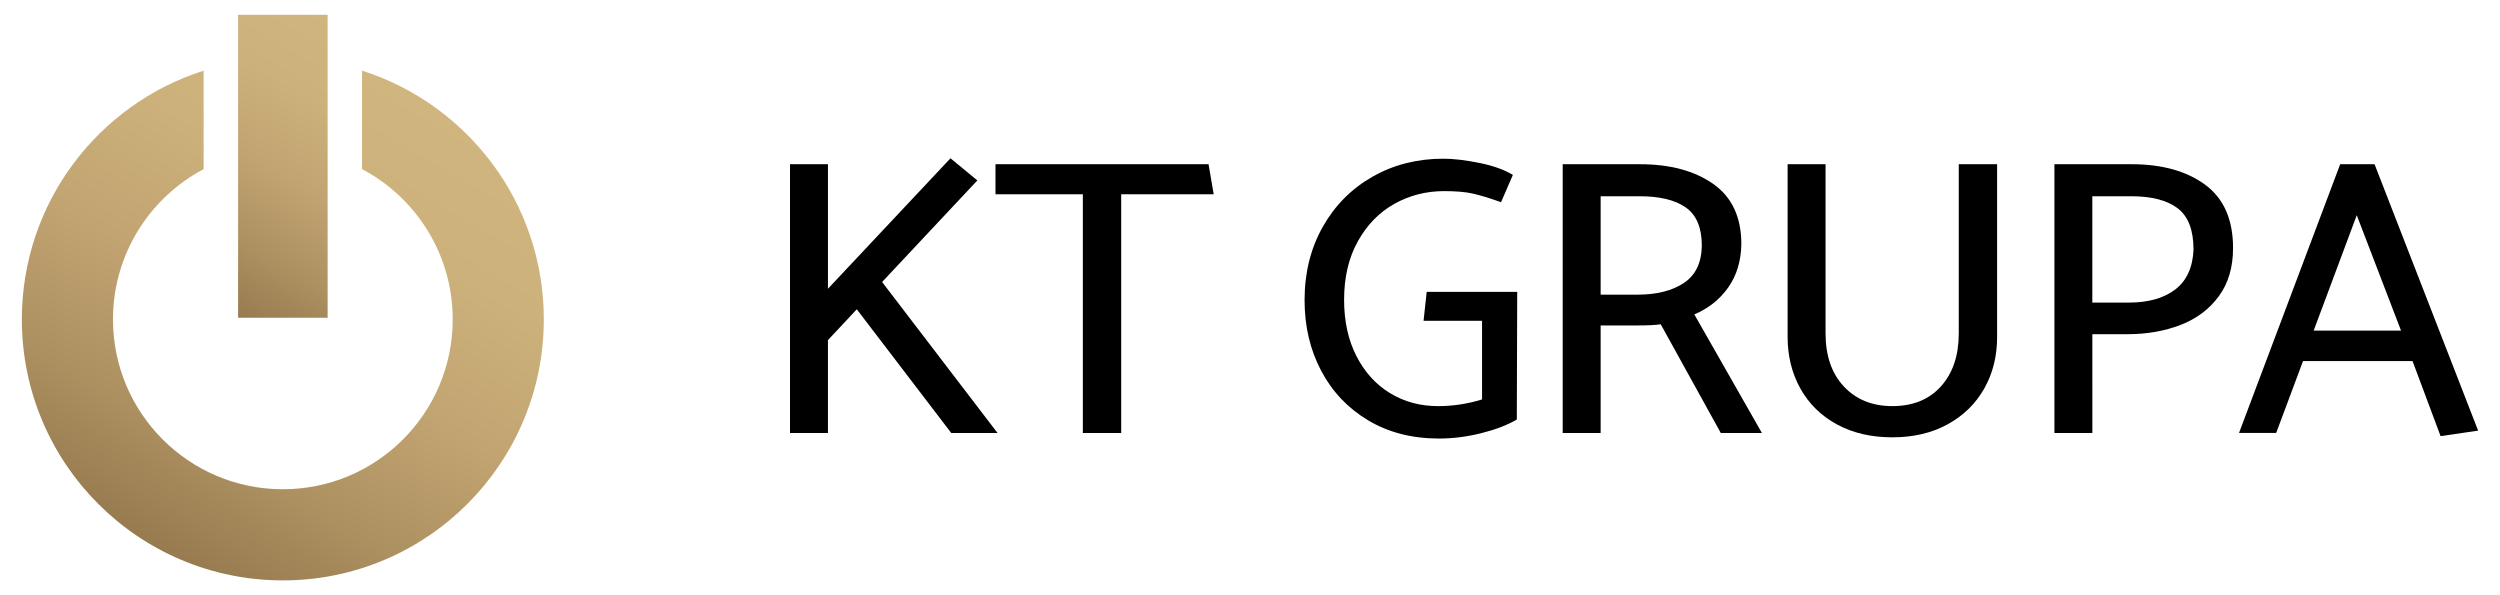
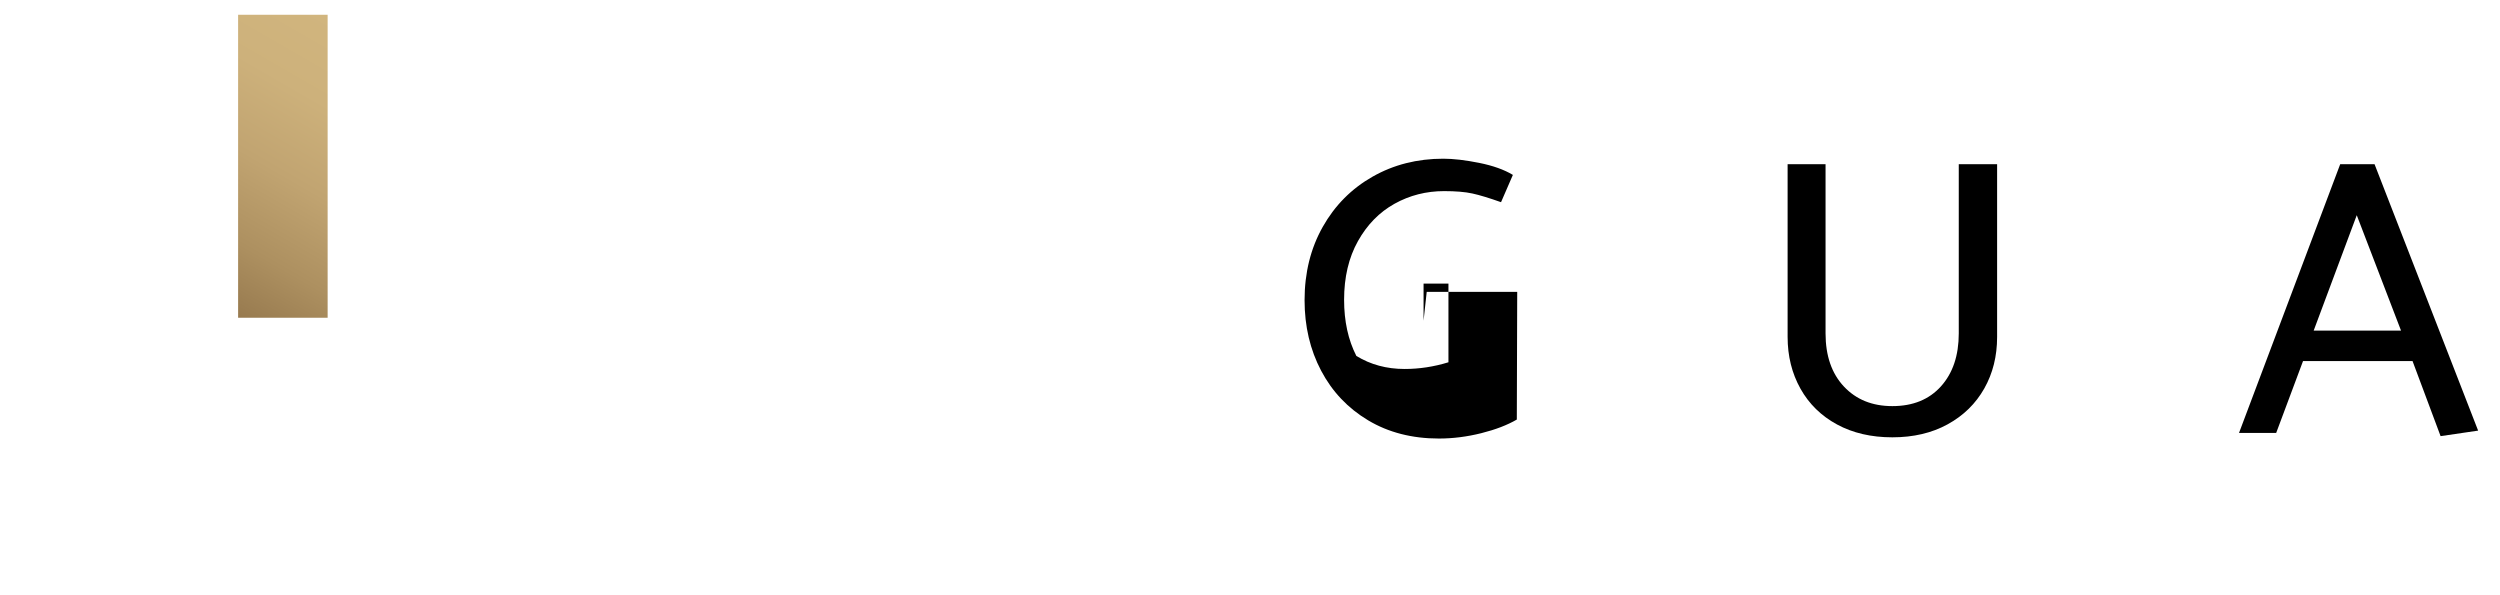
<svg xmlns="http://www.w3.org/2000/svg" version="1.2" id="Layer_1" x="0px" y="0px" viewBox="0 0 86.515 20.595" overflow="visible" xml:space="preserve">
  <g>
    <linearGradient id="SVGID_1_" gradientUnits="userSpaceOnUse" x1="12.446" y1="1.151" x2="7.132" y2="10.356">
      <stop offset="0" style="stop-color:#D1B57E" />
      <stop offset="0.256" style="stop-color:#CDB17B" />
      <stop offset="0.521" style="stop-color:#C1A471" />
      <stop offset="0.788" style="stop-color:#AD9060" />
      <stop offset="1" style="stop-color:#977A4F" />
    </linearGradient>
    <rect x="8.24" y="0.511" fill="url(#SVGID_1_)" width="3.098" height="10.485" />
    <g>
      <linearGradient id="SVGID_00000161616744533674794260000001481494892379053753_" gradientUnits="userSpaceOnUse" x1="14.305" y1="3.23" x2="5.273" y2="18.875">
        <stop offset="0" style="stop-color:#D1B57E" />
        <stop offset="0.256" style="stop-color:#CDB17B" />
        <stop offset="0.521" style="stop-color:#C1A471" />
        <stop offset="0.788" style="stop-color:#AD9060" />
        <stop offset="1" style="stop-color:#977A4F" />
      </linearGradient>
-       <path fill="url(#SVGID_00000161616744533674794260000001481494892379053753_)" d="M12.529,2.445v3.408 c1.865,0.985,3.137,2.943,3.137,5.2c0,3.246-2.632,5.878-5.878,5.878c-3.246,0-5.878-2.632-5.878-5.878 c0-2.256,1.272-4.214,3.137-5.2V2.445c-3.648,1.16-6.291,4.575-6.291,8.608c0,4.988,4.044,9.032,9.032,9.032 c4.988,0,9.031-4.044,9.031-9.032C18.821,7.02,16.177,3.605,12.529,2.445z" />
    </g>
  </g>
  <g>
-     <path d="M32.919,14.984l-3.269-4.281l-0.998,1.067v3.214h-1.313V5.683h1.313v4.309l4.24-4.514l0.93,0.766l-3.296,3.515l3.994,5.225 H32.919z" />
-     <path d="M42.001,6.722h-3.201v8.262h-1.327V6.722h-3.023V5.683h7.373L42.001,6.722z" />
-     <path d="M49.264,11.099l0.109-0.998h3.132l-0.014,4.418c-0.328,0.191-0.739,0.349-1.231,0.472c-0.492,0.123-0.98,0.185-1.464,0.185 c-0.93,0-1.746-0.21-2.448-0.629c-0.702-0.419-1.245-0.992-1.628-1.717c-0.383-0.725-0.574-1.539-0.574-2.442 c0-0.948,0.21-1.794,0.629-2.537c0.419-0.743,0.994-1.322,1.724-1.737c0.729-0.415,1.546-0.622,2.448-0.622 c0.346,0,0.759,0.048,1.238,0.144s0.869,0.235,1.17,0.417l-0.41,0.944c-0.41-0.146-0.741-0.246-0.992-0.301 c-0.251-0.055-0.577-0.082-0.978-0.082c-0.62,0-1.192,0.146-1.717,0.438c-0.524,0.292-0.946,0.723-1.265,1.293 c-0.319,0.57-0.479,1.247-0.479,2.031c0,0.739,0.141,1.386,0.424,1.942c0.283,0.556,0.67,0.985,1.163,1.286 c0.492,0.301,1.048,0.451,1.669,0.451c0.511,0,1.017-0.077,1.518-0.232v-2.722H49.264z" />
-     <path d="M54.079,5.683h2.667c1.048,0,1.897,0.228,2.544,0.684c0.647,0.456,0.971,1.149,0.971,2.079 c-0.009,0.584-0.16,1.083-0.451,1.498c-0.292,0.415-0.684,0.727-1.176,0.937l2.339,4.103H59.55l-2.079-3.762 c-0.155,0.027-0.442,0.041-0.862,0.041h-1.217v3.721h-1.313V5.683z M56.733,6.791h-1.341v3.406h1.272 c0.666,0,1.201-0.134,1.607-0.404c0.406-0.269,0.613-0.7,0.622-1.293c0-0.62-0.185-1.06-0.554-1.32 C57.97,6.92,57.435,6.791,56.733,6.791z" />
+     <path d="M49.264,11.099l0.109-0.998h3.132l-0.014,4.418c-0.328,0.191-0.739,0.349-1.231,0.472c-0.492,0.123-0.98,0.185-1.464,0.185 c-0.93,0-1.746-0.21-2.448-0.629c-0.702-0.419-1.245-0.992-1.628-1.717c-0.383-0.725-0.574-1.539-0.574-2.442 c0-0.948,0.21-1.794,0.629-2.537c0.419-0.743,0.994-1.322,1.724-1.737c0.729-0.415,1.546-0.622,2.448-0.622 c0.346,0,0.759,0.048,1.238,0.144s0.869,0.235,1.17,0.417l-0.41,0.944c-0.41-0.146-0.741-0.246-0.992-0.301 c-0.251-0.055-0.577-0.082-0.978-0.082c-0.62,0-1.192,0.146-1.717,0.438c-0.524,0.292-0.946,0.723-1.265,1.293 c-0.319,0.57-0.479,1.247-0.479,2.031c0,0.739,0.141,1.386,0.424,1.942c0.492,0.301,1.048,0.451,1.669,0.451c0.511,0,1.017-0.077,1.518-0.232v-2.722H49.264z" />
    <path d="M63.175,5.683v5.854c0,0.775,0.212,1.388,0.636,1.84c0.424,0.451,0.982,0.677,1.676,0.677c0.711,0,1.272-0.228,1.682-0.684 c0.41-0.456,0.616-1.067,0.616-1.833V5.683h1.327v5.977c0,0.666-0.148,1.261-0.445,1.785c-0.296,0.524-0.718,0.937-1.265,1.238 s-1.186,0.451-1.915,0.451c-0.73,0-1.368-0.148-1.915-0.445c-0.547-0.296-0.969-0.709-1.265-1.238 c-0.296-0.529-0.445-1.126-0.445-1.792V5.683H63.175z" />
-     <path d="M72.408,14.984h-1.313V5.683h2.667c1.058,0,1.908,0.237,2.551,0.711c0.643,0.474,0.964,1.204,0.964,2.188 c0,0.666-0.164,1.222-0.492,1.669c-0.328,0.447-0.768,0.778-1.32,0.992c-0.552,0.214-1.165,0.322-1.84,0.322h-1.217V14.984z M73.748,6.791h-1.341v3.68h1.272c0.666,0,1.197-0.15,1.594-0.451s0.609-0.761,0.636-1.382c0-0.675-0.183-1.151-0.547-1.429 C74.997,6.93,74.459,6.791,73.748,6.791z" />
    <path d="M82.174,5.683l3.584,9.219l-1.299,0.191l-0.971-2.599h-3.789l-0.93,2.489h-1.286l3.502-9.301H82.174z M81.558,7.447 l-1.491,3.994h3.023L81.558,7.447z" />
  </g>
</svg>